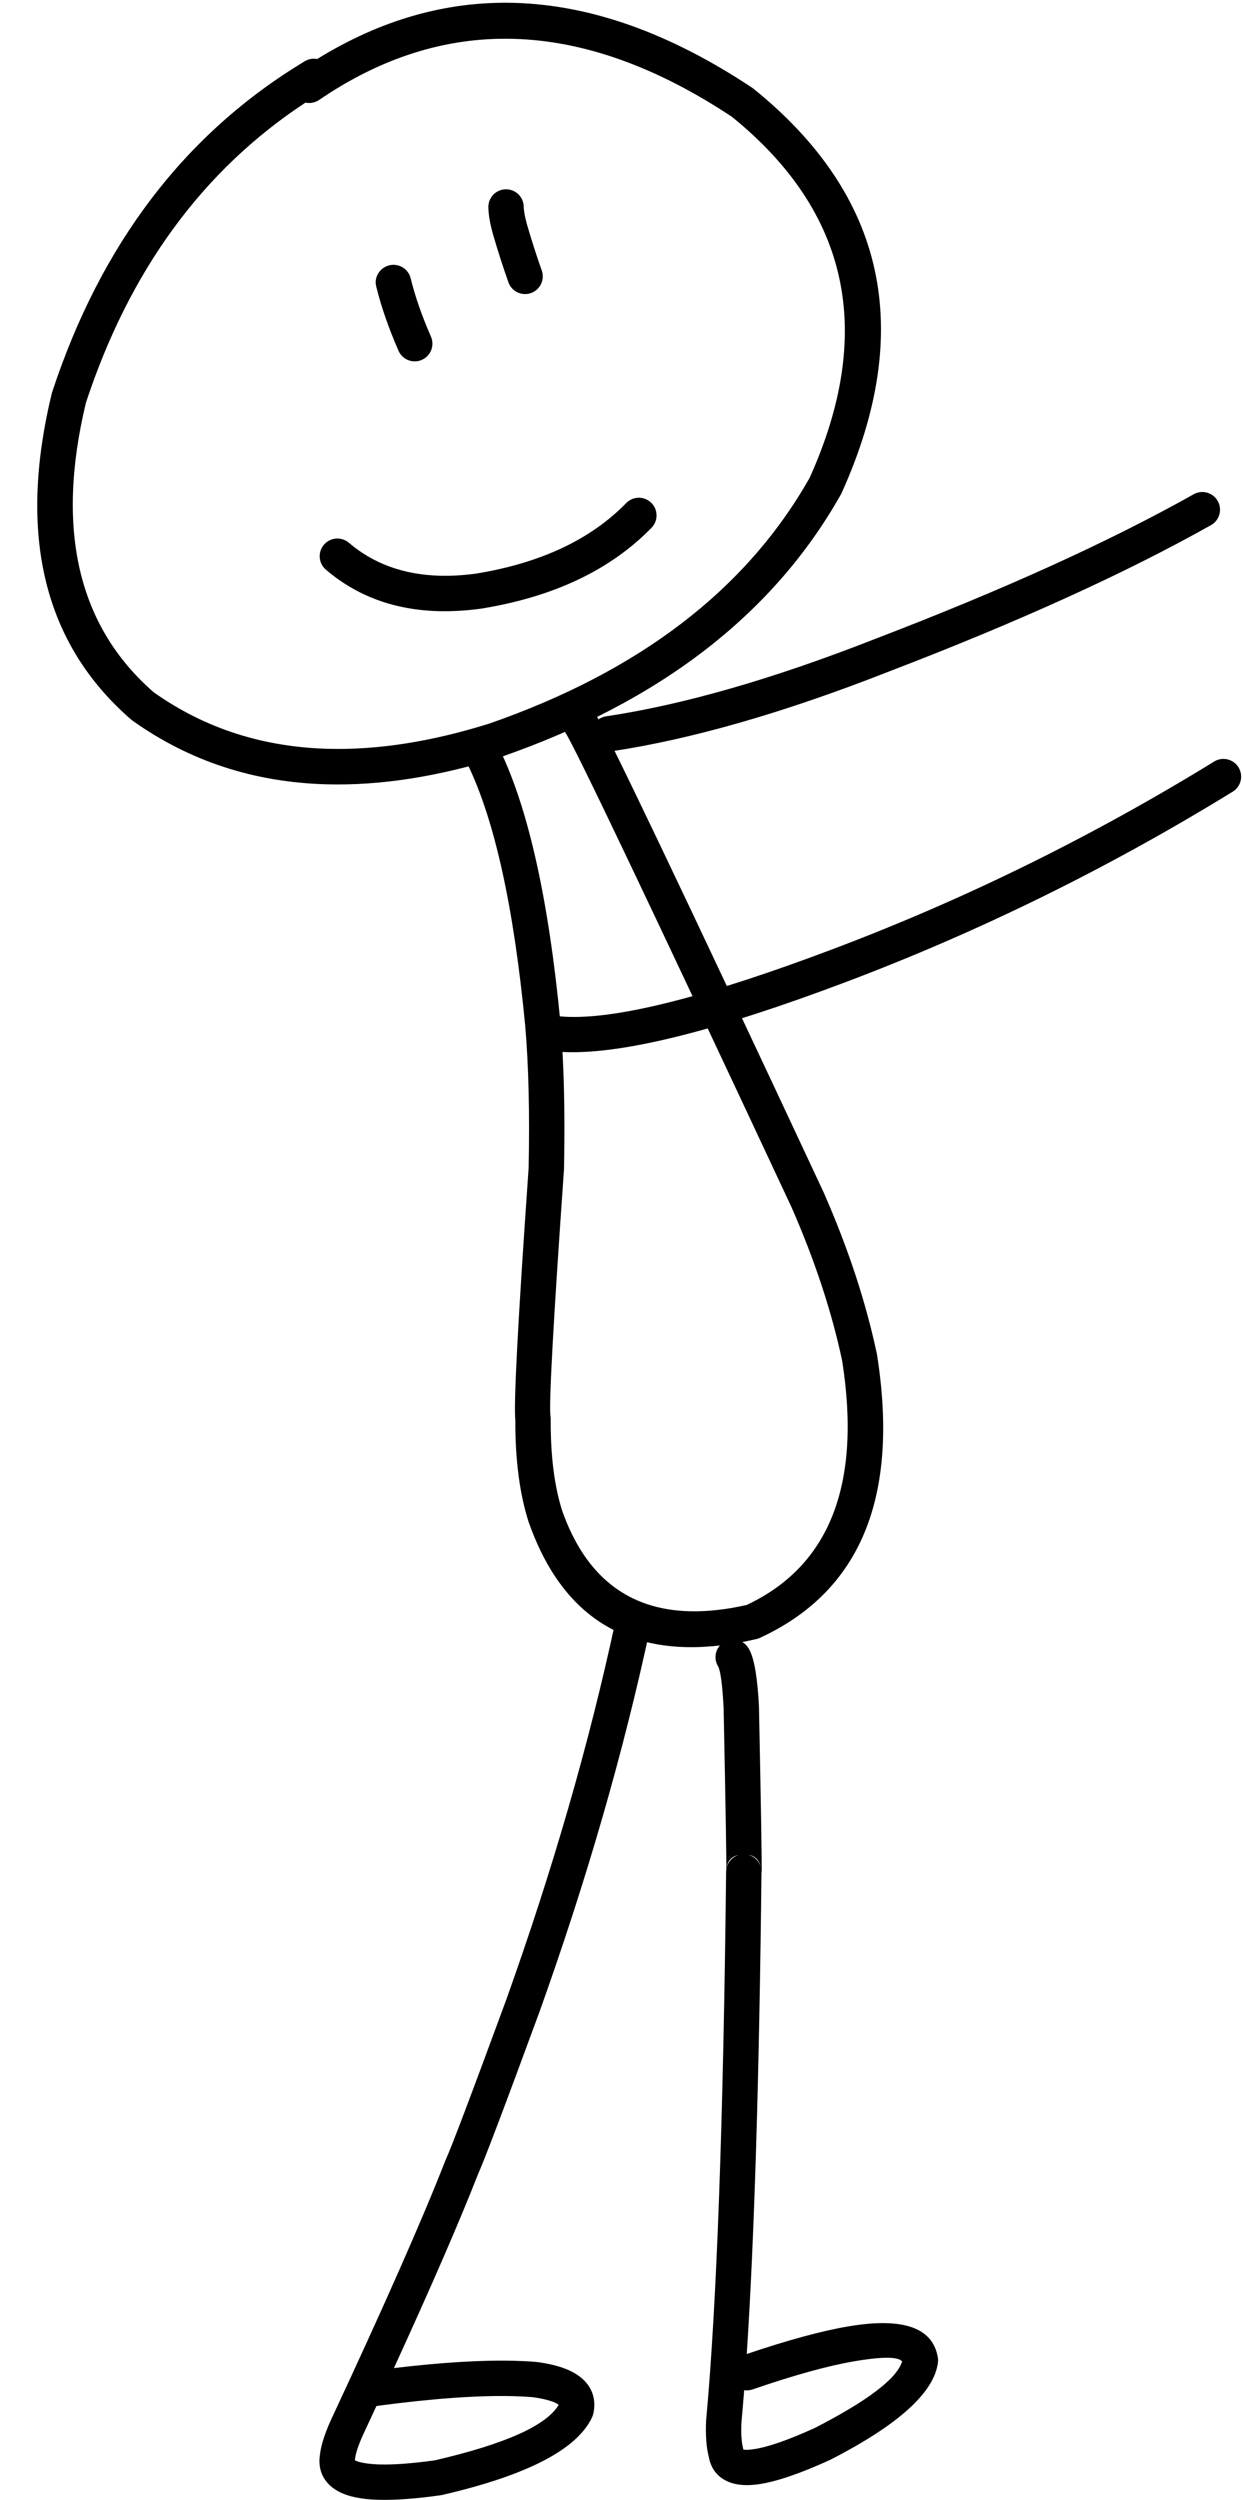
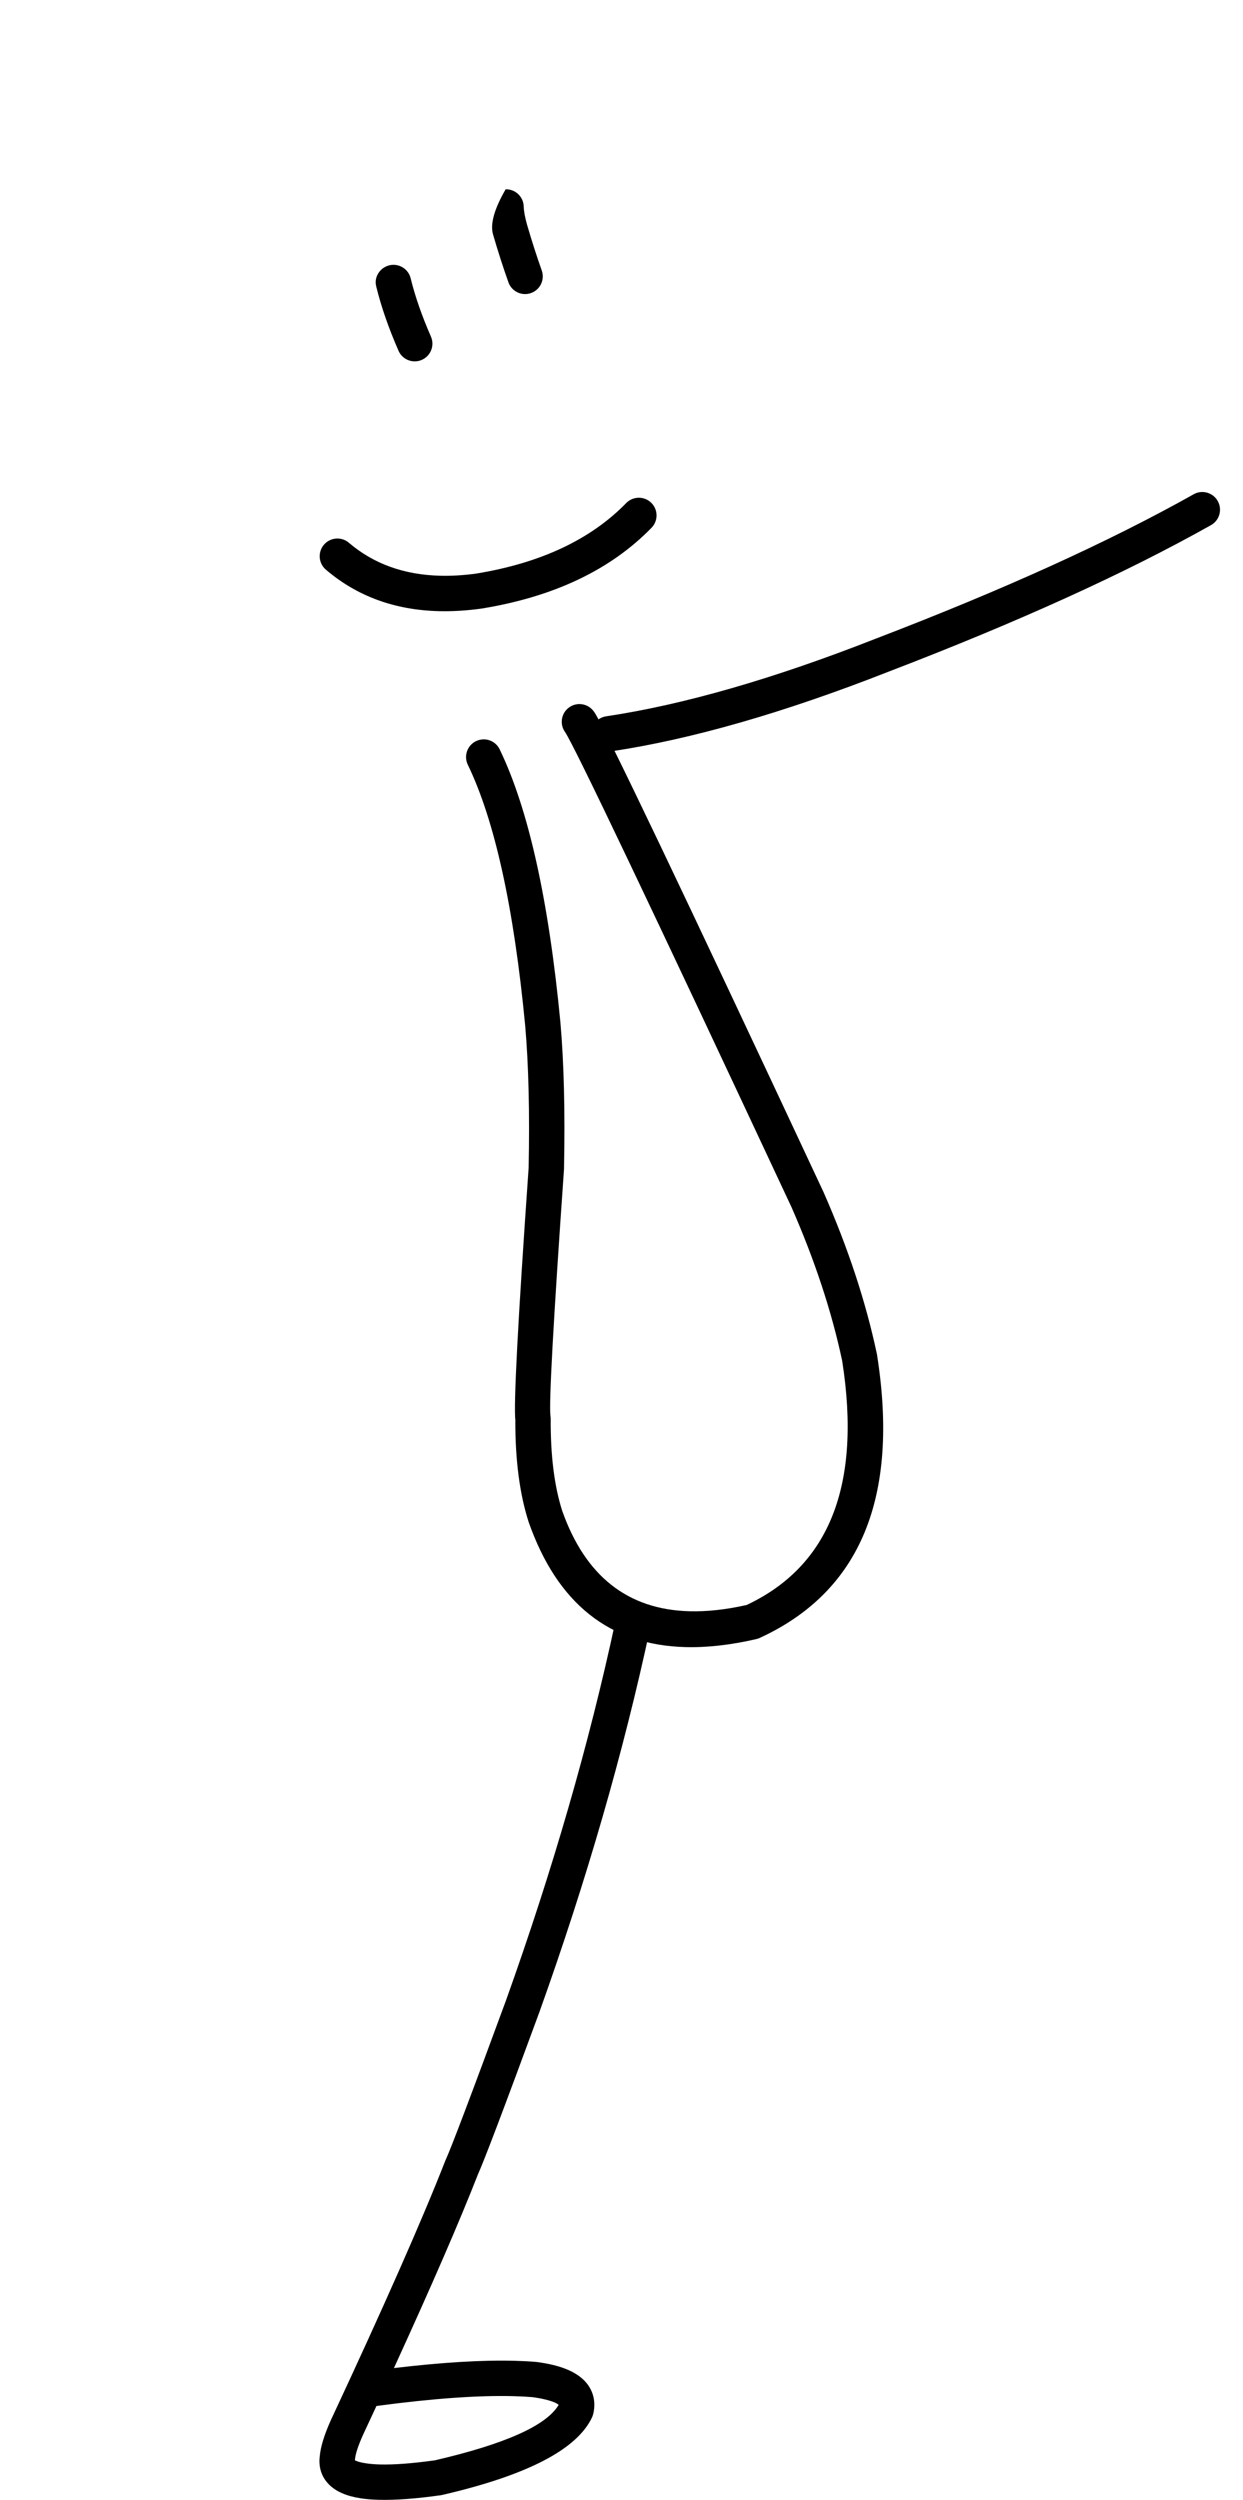
<svg xmlns="http://www.w3.org/2000/svg" height="318.8" preserveAspectRatio="xMidYMid meet" version="1.0" viewBox="1175.6 640.8 158.6 318.8" width="158.6" zoomAndPan="magnify">
  <g>
    <g id="change1_9">
-       <path d="M1241.089,645.753Q1254.564,646.106,1269.079,655.755L1269.063,655.754Q1291.45,673.946,1278.875,701.8L1278.865,701.8Q1266.771,723.092,1237.97,733.088L1237.967,733.088Q1226.926,736.531,1217.494,736.285Q1204.984,735.958,1195.303,729.139L1195.284,729.139Q1180.735,716.526,1186.547,692.221L1186.54,692.221Q1194.905,666.808,1214.569,653.89L1214.608,653.891C1214.735,653.916,1214.864,653.931,1214.994,653.934C1215.452,653.946,1215.917,653.82,1216.323,653.542Q1228.233,645.417,1241.089,645.753 Z M1241.181,641.165Q1228.225,640.827,1216.072,648.324L1216.072,648.324C1215.953,648.301,1215.832,648.288,1215.711,648.285C1215.295,648.274,1214.873,648.378,1214.49,648.608Q1191.613,662.374,1182.252,690.809L1182.202,690.985Q1175.649,718.091,1192.326,732.549L1192.495,732.682Q1203.39,740.448,1217.328,740.812Q1227.539,741.079,1239.384,737.374L1239.45,737.352Q1269.986,726.754,1282.899,703.837L1282.99,703.657Q1297.042,672.529,1271.746,652.118L1271.578,651.995Q1255.864,641.549,1241.181,641.165 Z" />
-     </g>
+       </g>
    <g id="change1_1">
      <path d="M1257.175,704.269C1256.569,704.253,1255.957,704.48,1255.5,704.949Q1248.694,711.927,1236.346,713.942L1236.342,713.942Q1233.93,714.272,1231.739,714.214Q1224.833,714.034,1220.112,710.008C1219.703,709.659,1219.206,709.482,1218.707,709.469C1218.05,709.452,1217.39,709.721,1216.93,710.261C1216.121,711.21,1216.234,712.634,1217.183,713.443Q1223.126,718.51,1231.566,718.731Q1234.174,718.799,1237.019,718.405L1237.073,718.397Q1250.888,716.142,1258.731,708.101C1259.601,707.209,1259.584,705.78,1258.692,704.91C1258.268,704.496,1257.723,704.283,1257.175,704.269 Z" />
    </g>
    <g id="change1_7">
      <path d="M1225.867,674.569C1225.671,674.564,1225.471,674.585,1225.271,674.633C1224.06,674.929,1223.318,676.151,1223.591,677.258L1223.592,677.261L1223.615,677.365Q1224.546,681.176,1226.448,685.526C1226.81,686.355,1227.61,686.857,1228.458,686.879C1228.779,686.888,1229.106,686.828,1229.419,686.691C1230.562,686.192,1231.084,684.861,1230.584,683.719Q1228.864,679.784,1228.025,676.394L1228.022,676.394L1227.999,676.29C1227.752,675.279,1226.859,674.595,1225.867,674.569 Z" />
    </g>
    <g id="change1_3">
-       <path d="M1240.229,664.937C1240.192,664.936,1240.154,664.936,1240.117,664.937C1238.871,664.965,1237.883,665.999,1237.912,667.245Q1237.945,668.691,1238.504,670.677L1238.509,670.696Q1239.445,673.912,1240.472,676.799C1240.794,677.704,1241.634,678.276,1242.54,678.299C1242.81,678.306,1243.086,678.265,1243.355,678.169C1244.529,677.751,1245.143,676.46,1244.725,675.286Q1243.745,672.531,1242.849,669.454L1242.849,669.454Q1242.445,668.016,1242.424,667.142C1242.397,665.933,1241.425,664.968,1240.229,664.937 Z" />
+       <path d="M1240.229,664.937C1240.192,664.936,1240.154,664.936,1240.117,664.937Q1237.945,668.691,1238.504,670.677L1238.509,670.696Q1239.445,673.912,1240.472,676.799C1240.794,677.704,1241.634,678.276,1242.54,678.299C1242.81,678.306,1243.086,678.265,1243.355,678.169C1244.529,677.751,1245.143,676.46,1244.725,675.286Q1243.745,672.531,1242.849,669.454L1242.849,669.454Q1242.445,668.016,1242.424,667.142C1242.397,665.933,1241.425,664.968,1240.229,664.937 Z" />
    </g>
    <g id="change1_6">
      <path d="M1249.591,730.579C1249.103,730.567,1248.608,730.711,1248.186,731.025C1247.186,731.769,1246.979,733.183,1247.723,734.183L1247.721,734.183Q1249.602,737.039,1276.545,794.633L1276.547,794.636Q1276.566,794.676,1276.583,794.712L1276.582,794.712Q1281.061,804.909,1283.068,814.377L1283.065,814.377Q1286.756,838.021,1270.828,845.478L1270.788,845.477Q1266.898,846.345,1263.587,846.258Q1251.768,845.949,1247.342,833.473L1247.341,833.473Q1245.828,828.743,1245.867,821.754C1245.868,821.627,1245.858,821.5,1245.838,821.375L1245.838,821.375Q1245.519,819.031,1247.559,789.976L1247.564,789.864Q1247.785,778.975,1247.106,771.17L1247.104,771.15Q1244.86,747.743,1239.355,736.354C1238.975,735.567,1238.198,735.101,1237.38,735.08C1237.032,735.071,1236.676,735.142,1236.341,735.304C1235.219,735.847,1234.749,737.196,1235.291,738.318Q1240.443,748.979,1242.611,771.581L1242.611,771.581Q1243.267,779.136,1243.05,789.772L1243.047,789.772Q1240.984,819.183,1241.365,821.984L1241.353,821.984Q1241.339,829.526,1243.042,834.848L1243.063,834.911Q1248.539,850.449,1263.06,850.829Q1267.216,850.938,1272.113,849.805C1272.263,849.77,1272.408,849.72,1272.547,849.656Q1291.805,840.799,1287.505,813.56L1287.48,813.422L1287.479,813.419L1287.479,813.419Q1285.37,803.481,1280.694,792.847L1280.672,792.799Q1280.653,792.758,1280.635,792.72L1280.635,792.72Q1253.456,734.626,1251.45,731.638L1251.45,731.638Q1251.396,731.558,1251.344,731.488C1250.914,730.91,1250.26,730.597,1249.591,730.579 Z" />
    </g>
    <g id="change1_8">
      <path d="M1329.067,703.538C1328.674,703.528,1328.272,703.62,1327.905,703.827Q1311.809,712.866,1287.357,722.234L1287.339,722.24Q1267.791,729.915,1252.94,732.141C1251.707,732.326,1250.857,733.475,1251.042,734.708C1251.207,735.807,1252.138,736.602,1253.213,736.63C1253.343,736.633,1253.475,736.625,1253.609,736.605Q1268.96,734.304,1288.972,726.449L1288.971,726.449Q1313.734,716.963,1330.115,707.763C1331.202,707.152,1331.588,705.776,1330.977,704.69C1330.573,703.971,1329.835,703.558,1329.067,703.538 Z" />
    </g>
    <g id="change1_5">
-       <path d="M1331.762,737.571C1331.34,737.56,1330.91,737.667,1330.524,737.905Q1307.048,752.329,1281.904,761.812L1281.904,761.812Q1258.273,770.732,1248.251,770.47Q1246.996,770.437,1245.955,770.261C1245.847,770.242,1245.74,770.232,1245.633,770.229C1244.529,770.2,1243.542,770.987,1243.352,772.108C1243.144,773.337,1243.971,774.502,1245.2,774.711Q1246.46,774.925,1247.965,774.964Q1259.072,775.255,1283.497,766.035L1283.497,766.035Q1309.043,756.401,1332.887,741.751C1333.949,741.098,1334.281,739.709,1333.628,738.646C1333.213,737.971,1332.5,737.591,1331.762,737.571 Z" />
-     </g>
+       </g>
    <g id="change1_2">
      <path d="M1241.114,946.345Q1242.447,946.38,1243.628,946.477L1243.598,946.477Q1244.438,946.592,1245.106,946.754L1245.105,946.754Q1246.558,947.104,1246.906,947.485L1246.865,947.484Q1244.5,951.426,1231.024,954.541L1230.985,954.54Q1226.747,955.123,1224.086,955.054Q1223.091,955.028,1222.316,954.91L1222.316,954.91Q1221.302,954.757,1220.921,954.533L1220.881,954.532L1220.895,954.409Q1220.98,953.382,1221.903,951.318L1221.902,951.318Q1222.791,949.417,1223.635,947.595L1223.649,947.596Q1234.348,946.168,1241.114,946.345 Z M1256.386,845.763C1255.322,845.735,1254.355,846.467,1254.123,847.546Q1249.101,870.923,1240.17,895.859L1240.17,895.859L1240.156,895.897L1240.154,895.902Q1233.549,913.859,1232.443,916.266L1232.392,916.387Q1228.051,927.489,1217.813,949.408L1217.798,949.44Q1216.546,952.232,1216.397,954.038L1216.394,954.038Q1216.344,954.446,1216.362,954.84L1216.362,954.84Q1216.439,956.483,1217.608,957.64L1217.608,957.64Q1218.948,958.965,1221.641,959.373L1221.64,959.373Q1222.659,959.528,1223.933,959.561Q1227.092,959.644,1231.819,958.981L1232.013,958.945Q1248.252,955.196,1251.14,949.05C1251.205,948.912,1251.255,948.768,1251.291,948.62Q1251.456,947.938,1251.431,947.281L1251.431,947.28Q1251.384,946.014,1250.664,944.973L1250.664,944.973Q1249.399,943.147,1246.165,942.366L1246.164,942.366Q1245.233,942.141,1244.112,941.991L1243.998,941.979Q1242.707,941.872,1241.256,941.834Q1235.031,941.672,1225.862,942.765L1225.862,942.765Q1233.053,927.075,1236.549,918.152L1236.545,918.151Q1237.723,915.588,1244.388,897.465L1244.388,897.465L1244.411,897.404L1244.42,897.381Q1253.451,872.166,1258.536,848.494C1258.798,847.275,1258.022,846.075,1256.803,845.813C1256.664,845.783,1256.524,845.766,1256.386,845.763 Z" />
    </g>
    <g id="change1_4">
-       <path d="M1269.767,877.361L1269.767,877.361C1269.025,877.618,1268.464,878.247,1268.299,879.02L1268.298,879.02Q1268.484,877.676,1269.726,877.36 Z M1271.132,877.315L1271.132,877.315Q1272.482,877.574,1272.734,879.136C1272.589,878.236,1271.928,877.539,1271.091,877.314 Z M1289.022,941.451Q1290.426,941.488,1290.733,941.96L1290.692,941.958Q1289.643,945.229,1279.536,950.415L1279.531,950.415Q1274.501,952.701,1271.806,953.101Q1271.158,953.197,1270.761,953.186Q1270.61,953.182,1270.495,953.163L1270.454,953.162L1270.43,953.048Q1270.114,951.875,1270.198,949.806L1270.195,949.806Q1270.38,947.803,1270.553,945.584L1270.593,945.585C1270.674,945.596,1270.756,945.603,1270.839,945.605C1271.101,945.612,1271.368,945.573,1271.631,945.483Q1279.606,942.746,1284.581,941.901Q1287.472,941.41,1289.022,941.451 Z M1269.209,849.852C1268.765,849.84,1268.312,849.96,1267.912,850.223C1266.871,850.908,1266.581,852.307,1267.264,853.346L1267.259,853.346Q1267.701,854.303,1267.93,858.584L1267.929,858.584Q1268.327,878.163,1268.269,879.326L1268.255,879.326C1268.251,879.373,1268.249,879.421,1268.249,879.469Q1267.718,927.524,1265.701,949.391L1265.693,949.497Q1265.565,952.341,1266.072,954.223L1266.063,954.223Q1266.104,954.421,1266.159,954.611L1266.159,954.611Q1266.681,956.388,1268.356,957.182Q1269.345,957.651,1270.687,957.686Q1271.511,957.708,1272.468,957.566Q1275.822,957.068,1281.504,954.476L1281.597,954.431Q1294.551,947.785,1295.275,942.063C1295.303,941.843,1295.298,941.621,1295.261,941.402Q1294.545,937.188,1288.696,937.036Q1286.593,936.981,1283.826,937.451Q1278.721,938.318,1270.883,940.969L1270.883,940.969Q1272.326,919.035,1272.762,879.549L1272.778,879.549Q1272.843,878.226,1272.44,858.417L1272.438,858.343Q1272.153,853.015,1271.267,851.265L1271.266,851.263Q1271.159,851.054,1271.04,850.871L1271.038,850.869C1270.616,850.227,1269.923,849.871,1269.209,849.852 Z" />
-     </g>
+       </g>
  </g>
</svg>